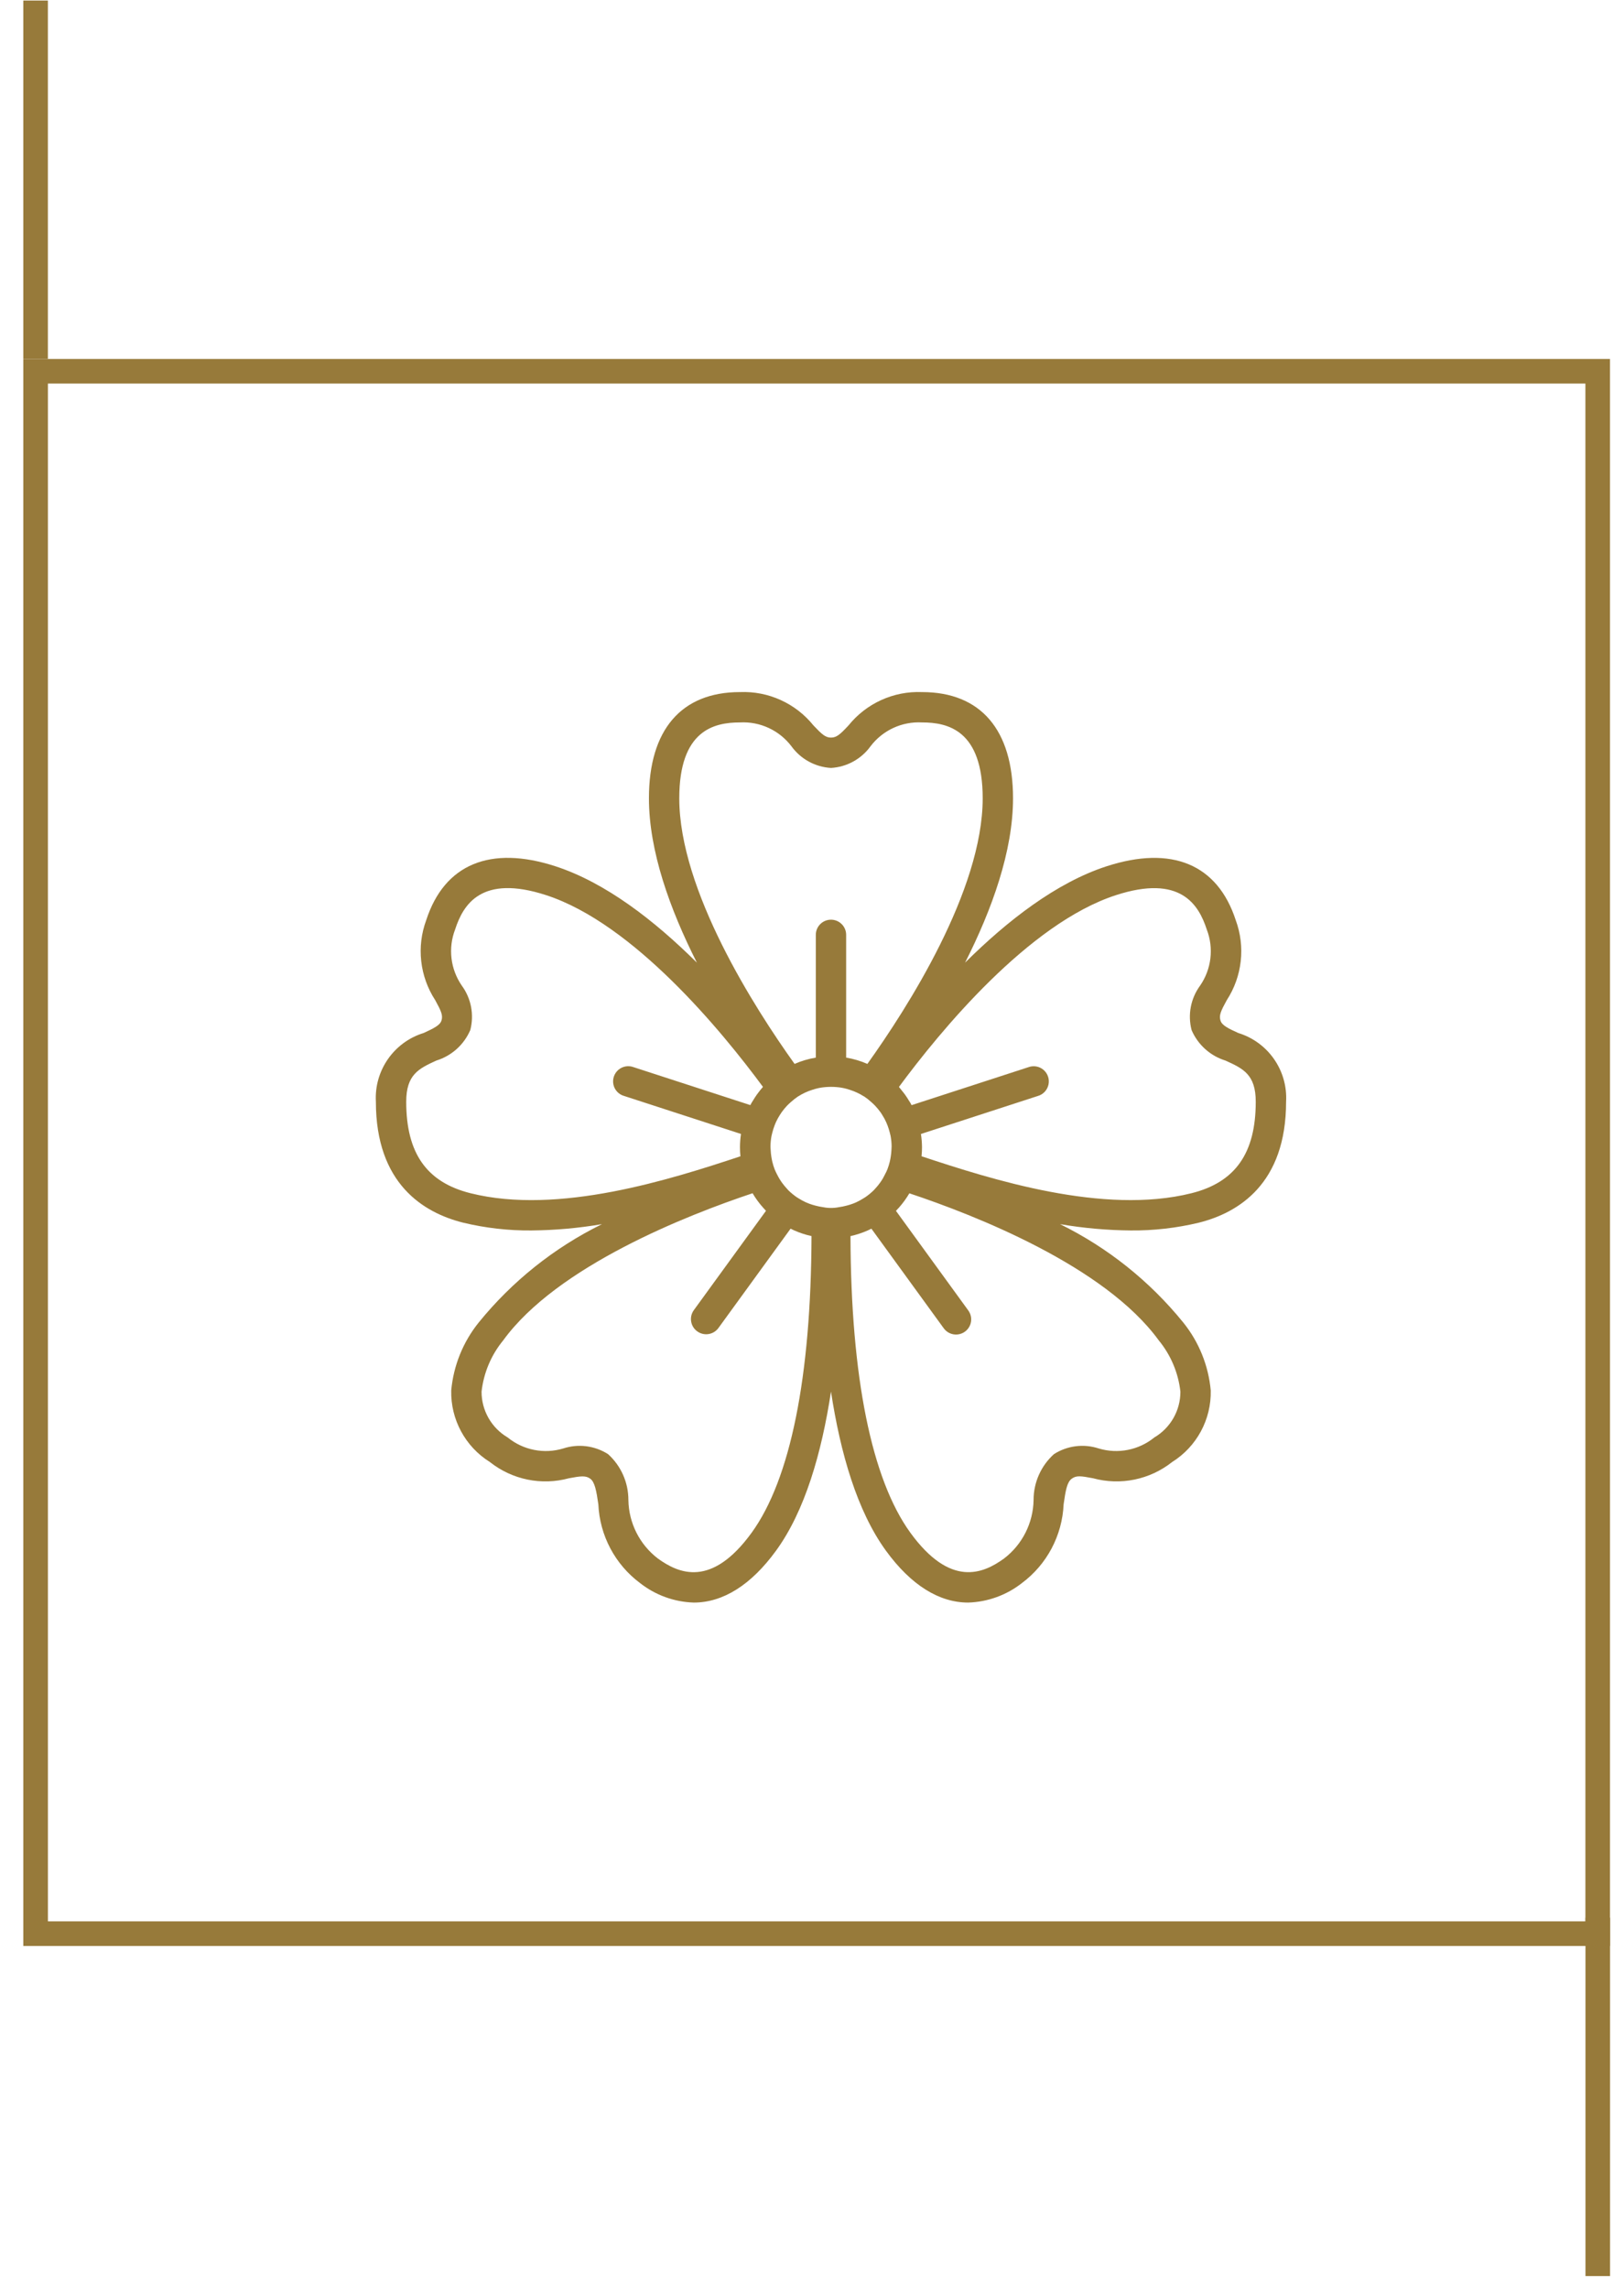
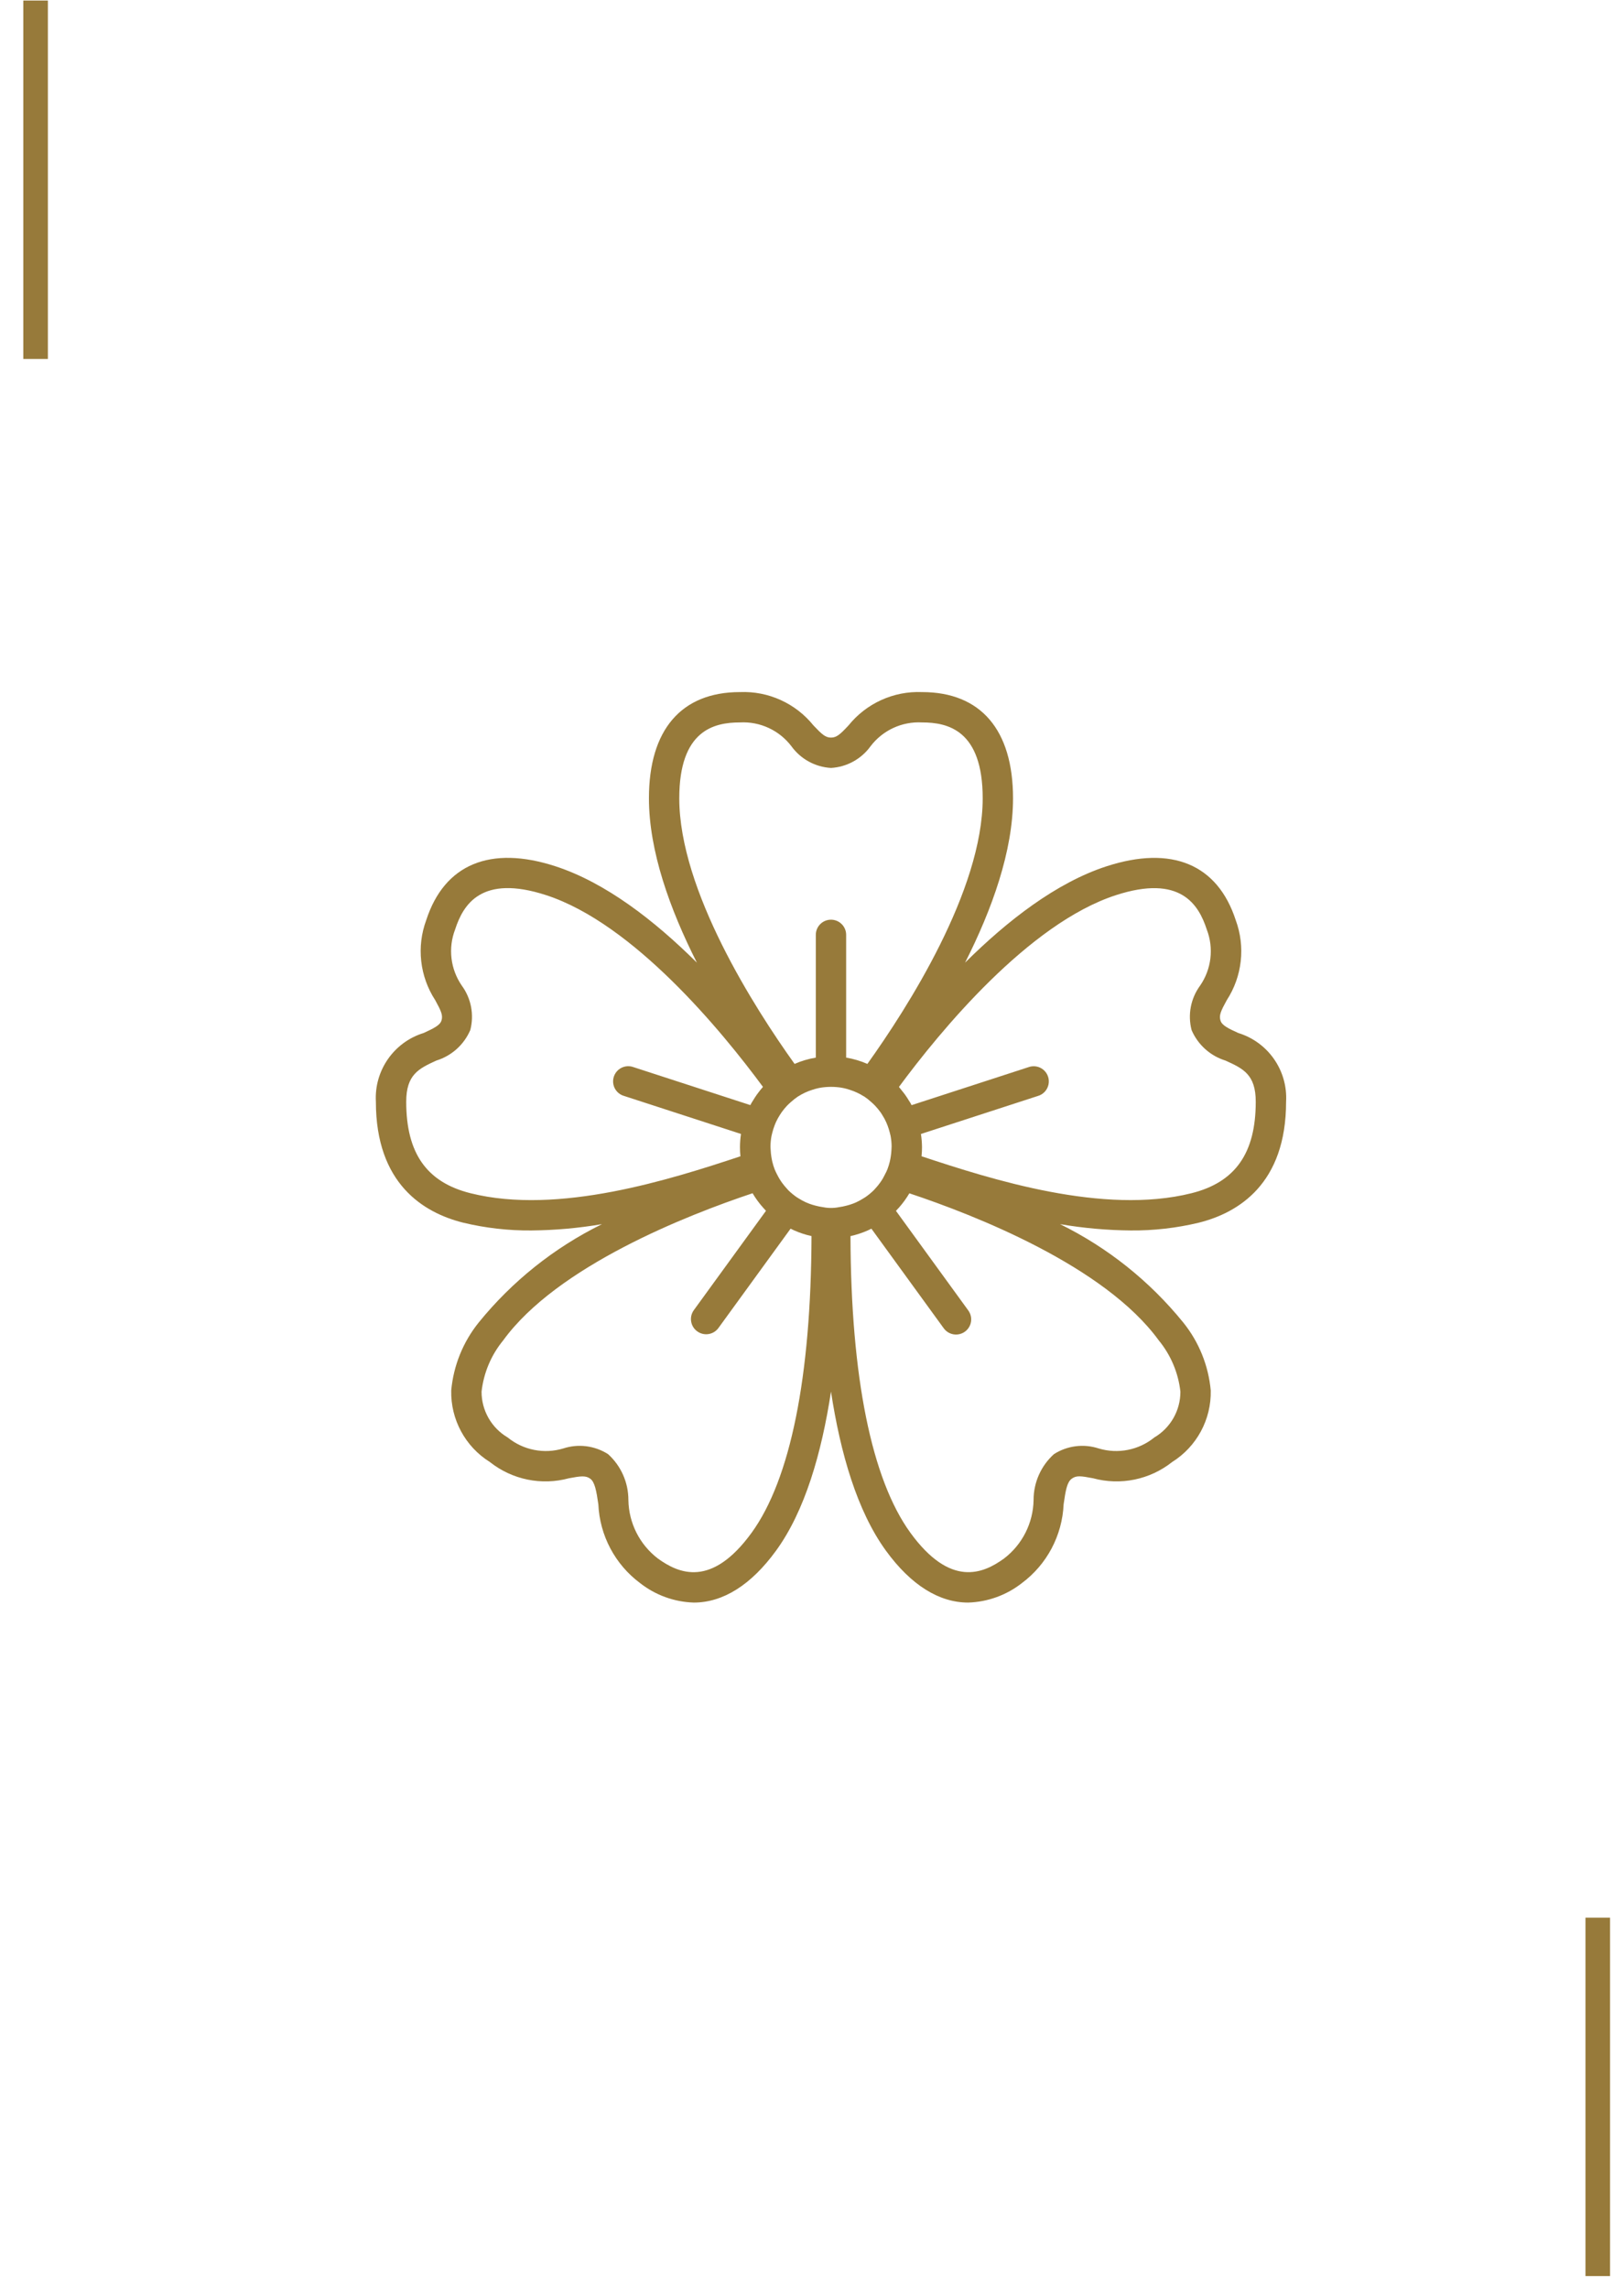
<svg xmlns="http://www.w3.org/2000/svg" width="66" height="93" viewBox="0 0 66 93" fill="none">
-   <rect x="1.447" y="15.085" width="63.484" height="63.484" stroke="#977A3A" />
  <g clip-path="url(#clip0_295_1526)">
    <path d="M50.324 41.973C49.917 41.788 49.664 41.665 49.603 41.473C49.533 41.259 49.612 41.085 49.854 40.643C50.485 39.675 50.62 38.466 50.219 37.383C49.479 35.115 47.617 34.34 44.972 35.199C42.933 35.861 40.941 37.406 39.221 39.115C40.316 36.951 41.17 34.58 41.17 32.436C41.17 29.654 39.856 28.121 37.471 28.121C36.316 28.074 35.208 28.577 34.483 29.477C34.138 29.847 33.996 29.97 33.772 29.97C33.547 29.97 33.406 29.842 33.06 29.477C32.335 28.577 31.227 28.074 30.073 28.121C27.687 28.121 26.373 29.654 26.373 32.436C26.373 34.58 27.227 36.951 28.322 39.115C26.601 37.405 24.61 35.861 22.571 35.198C19.929 34.339 18.062 35.114 17.324 37.382C16.922 38.465 17.058 39.675 17.689 40.642C17.931 41.084 18.01 41.259 17.94 41.472C17.878 41.661 17.626 41.785 17.219 41.972C16.005 42.346 15.204 43.499 15.276 44.767C15.276 48.096 17.206 49.276 18.826 49.681C19.732 49.898 20.662 50.005 21.594 49.996C22.556 49.988 23.517 49.902 24.465 49.74C22.524 50.695 20.814 52.059 19.452 53.74C18.818 54.529 18.43 55.488 18.338 56.497C18.311 57.675 18.908 58.781 19.908 59.405C20.813 60.123 22.006 60.369 23.121 60.065C23.614 59.972 23.804 59.951 23.988 60.083C24.17 60.215 24.238 60.569 24.317 61.123C24.373 62.39 24.995 63.565 26.011 64.323C26.636 64.814 27.401 65.092 28.196 65.116C29.38 65.116 30.523 64.405 31.54 63.006C32.712 61.395 33.39 59.043 33.772 56.544C34.153 59.043 34.833 61.395 36.003 63.006C37.02 64.405 38.164 65.116 39.347 65.116C40.141 65.092 40.907 64.814 41.532 64.323C42.548 63.565 43.17 62.39 43.226 61.123C43.305 60.568 43.363 60.223 43.556 60.083C43.748 59.943 43.928 59.972 44.422 60.065C45.537 60.368 46.73 60.123 47.635 59.406C48.635 58.781 49.232 57.675 49.205 56.497C49.113 55.488 48.726 54.529 48.091 53.74C46.73 52.06 45.021 50.695 43.081 49.74C44.03 49.902 44.99 49.988 45.952 49.996C46.884 50.005 47.814 49.898 48.72 49.681C50.337 49.276 52.267 48.096 52.267 44.767C52.34 43.499 51.538 42.346 50.324 41.973ZM34.809 48.846C34.76 48.868 34.712 48.891 34.663 48.907C34.578 48.939 34.491 48.966 34.403 48.988C34.301 49.015 34.199 49.036 34.095 49.05C33.882 49.093 33.663 49.093 33.451 49.05C33.347 49.036 33.244 49.015 33.143 48.988C33.055 48.966 32.969 48.939 32.885 48.908C32.834 48.888 32.785 48.865 32.736 48.846C32.644 48.803 32.554 48.754 32.468 48.7C32.435 48.68 32.402 48.661 32.37 48.639C32.255 48.558 32.146 48.469 32.045 48.37C32.024 48.349 32.006 48.325 31.984 48.303C31.912 48.226 31.845 48.144 31.783 48.059C31.746 48.008 31.712 47.955 31.679 47.901C31.645 47.846 31.611 47.781 31.58 47.72C31.55 47.659 31.51 47.584 31.482 47.512C31.444 47.413 31.413 47.312 31.388 47.209C31.369 47.133 31.357 47.057 31.345 46.981C31.333 46.904 31.326 46.827 31.322 46.748C31.318 46.687 31.312 46.625 31.313 46.567C31.315 46.43 31.329 46.292 31.354 46.157C31.362 46.116 31.375 46.077 31.384 46.034C31.409 45.93 31.441 45.829 31.479 45.73C31.495 45.687 31.512 45.644 31.531 45.602C31.578 45.5 31.631 45.402 31.691 45.308C31.718 45.264 31.746 45.222 31.776 45.18C31.84 45.092 31.909 45.008 31.984 44.928C32.033 44.877 32.087 44.828 32.141 44.78C32.235 44.694 32.336 44.616 32.441 44.545H32.445C32.617 44.436 32.801 44.35 32.993 44.288C33.042 44.271 33.091 44.255 33.142 44.242C33.225 44.219 33.31 44.201 33.396 44.188C33.444 44.18 33.493 44.178 33.541 44.172C33.696 44.158 33.852 44.158 34.006 44.172C34.055 44.178 34.105 44.18 34.153 44.188C34.238 44.201 34.323 44.219 34.407 44.242C34.457 44.255 34.506 44.271 34.555 44.288C34.747 44.35 34.931 44.436 35.103 44.545H35.11C35.215 44.615 35.314 44.693 35.407 44.778C35.461 44.826 35.515 44.875 35.564 44.927C35.638 45.005 35.707 45.089 35.771 45.176C35.802 45.219 35.833 45.263 35.858 45.308C35.918 45.401 35.971 45.498 36.016 45.599C36.036 45.642 36.053 45.685 36.07 45.73C36.107 45.828 36.139 45.928 36.164 46.031C36.173 46.072 36.186 46.112 36.194 46.154C36.219 46.289 36.233 46.426 36.235 46.563C36.235 46.625 36.23 46.684 36.227 46.744C36.223 46.823 36.215 46.901 36.203 46.978C36.191 47.055 36.179 47.129 36.16 47.205C36.135 47.308 36.104 47.409 36.066 47.508C36.038 47.58 36.005 47.647 35.967 47.716C35.931 47.784 35.906 47.839 35.869 47.901C35.832 47.962 35.802 48.007 35.765 48.058C35.703 48.145 35.635 48.227 35.562 48.305C35.542 48.325 35.525 48.349 35.505 48.367C35.403 48.466 35.293 48.557 35.176 48.638C35.148 48.658 35.114 48.674 35.088 48.693C34.998 48.75 34.905 48.801 34.809 48.846ZM30.073 29.354C30.886 29.31 31.669 29.672 32.163 30.321C32.539 30.842 33.13 31.166 33.772 31.203C34.413 31.166 35.004 30.842 35.38 30.321C35.874 29.672 36.657 29.31 37.471 29.354C38.529 29.354 39.937 29.674 39.937 32.436C39.937 36.177 36.878 40.955 35.251 43.229C34.975 43.108 34.685 43.023 34.388 42.973V37.985C34.388 37.645 34.112 37.369 33.772 37.369C33.431 37.369 33.155 37.645 33.155 37.985V42.973C32.858 43.023 32.568 43.108 32.292 43.229C30.665 40.955 27.606 36.177 27.606 32.436C27.606 29.674 29.014 29.354 30.073 29.354ZM19.124 48.484C17.34 48.039 16.509 46.858 16.509 44.767C16.509 43.657 17.023 43.419 17.733 43.093C18.353 42.902 18.857 42.449 19.113 41.853C19.275 41.231 19.149 40.57 18.77 40.051C18.306 39.381 18.204 38.525 18.497 37.764C18.824 36.756 19.563 35.517 22.191 36.371C25.749 37.526 29.349 41.915 31.007 44.163L30.991 44.182C30.926 44.256 30.864 44.333 30.806 44.413C30.788 44.438 30.769 44.461 30.752 44.486C30.701 44.558 30.653 44.633 30.608 44.708C30.588 44.741 30.566 44.773 30.546 44.807C30.526 44.841 30.51 44.869 30.494 44.903L25.751 43.362C25.538 43.281 25.298 43.324 25.127 43.474C24.956 43.623 24.881 43.855 24.931 44.076C24.982 44.298 25.151 44.474 25.37 44.533L30.114 46.075C30.087 46.254 30.073 46.435 30.073 46.617C30.073 46.74 30.079 46.863 30.091 46.983C27.252 47.924 22.699 49.378 19.124 48.484ZM30.544 62.282C28.919 64.516 27.592 63.946 26.736 63.326C25.994 62.758 25.553 61.883 25.538 60.949C25.539 60.239 25.239 59.562 24.713 59.086C24.171 58.739 23.503 58.654 22.892 58.854C22.111 59.09 21.264 58.922 20.632 58.407C19.973 58.02 19.569 57.311 19.571 56.546C19.656 55.782 19.961 55.059 20.449 54.464C22.648 51.438 27.934 49.37 30.585 48.484C30.707 48.691 30.848 48.885 31.008 49.064L31.064 49.126C31.086 49.149 31.107 49.174 31.13 49.198L28.199 53.232C28.102 53.365 28.062 53.53 28.088 53.692C28.113 53.854 28.202 53.999 28.335 54.095C28.468 54.192 28.633 54.232 28.795 54.206C28.957 54.181 29.102 54.092 29.198 53.959L32.13 49.923L32.182 49.949C32.214 49.964 32.244 49.981 32.278 49.995C32.504 50.095 32.739 50.172 32.98 50.225C32.963 55.946 32.123 60.107 30.544 62.282ZM47.094 54.464C47.582 55.059 47.887 55.782 47.972 56.546C47.974 57.311 47.57 58.02 46.911 58.408C46.278 58.922 45.432 59.089 44.651 58.854C44.04 58.654 43.372 58.739 42.831 59.086C42.304 59.562 42.004 60.239 42.005 60.949C41.989 61.882 41.548 62.757 40.807 63.324C39.951 63.946 38.624 64.514 36.999 62.28C35.42 60.105 34.58 55.944 34.564 50.226C34.804 50.173 35.039 50.096 35.265 49.996C35.299 49.981 35.332 49.964 35.367 49.947L35.414 49.924L38.346 53.96C38.473 54.144 38.69 54.245 38.913 54.223C39.136 54.201 39.329 54.061 39.419 53.855C39.508 53.65 39.479 53.413 39.343 53.235L36.412 49.2C36.435 49.177 36.455 49.152 36.477 49.129L36.535 49.067C36.694 48.888 36.835 48.693 36.957 48.487C39.609 49.37 44.895 51.438 47.094 54.464ZM48.419 48.484C44.843 49.377 40.291 47.923 37.452 46.982C37.464 46.859 37.471 46.739 37.471 46.616C37.469 46.435 37.455 46.255 37.427 46.076L42.17 44.535C42.39 44.475 42.558 44.3 42.609 44.078C42.66 43.857 42.585 43.625 42.414 43.475C42.242 43.326 42.003 43.283 41.79 43.364L37.047 44.905C37.031 44.872 37.013 44.84 36.995 44.808C36.977 44.776 36.955 44.743 36.933 44.711C36.887 44.635 36.839 44.56 36.788 44.488C36.771 44.463 36.752 44.44 36.734 44.416C36.672 44.335 36.611 44.258 36.549 44.184L36.533 44.165C38.193 41.917 41.793 37.529 45.349 36.373C47.976 35.519 48.715 36.758 49.043 37.766C49.336 38.526 49.234 39.383 48.769 40.053C48.39 40.572 48.264 41.234 48.427 41.856C48.683 42.451 49.187 42.904 49.807 43.095C50.52 43.419 51.034 43.657 51.034 44.767C51.034 46.858 50.203 48.039 48.419 48.484V48.484Z" fill="#977A3A" />
  </g>
  <rect x="0.947" y="0.022" width="0.999" height="14.563" fill="#977A3A" />
  <rect x="64.434" y="77.92" width="0.999" height="14.563" fill="#977A3A" />
  <defs>
    <clipPath id="clip0_295_1526">
      <rect width="37" height="37" fill="white" transform="translate(15.271 28.109)" />
    </clipPath>
  </defs>
</svg>